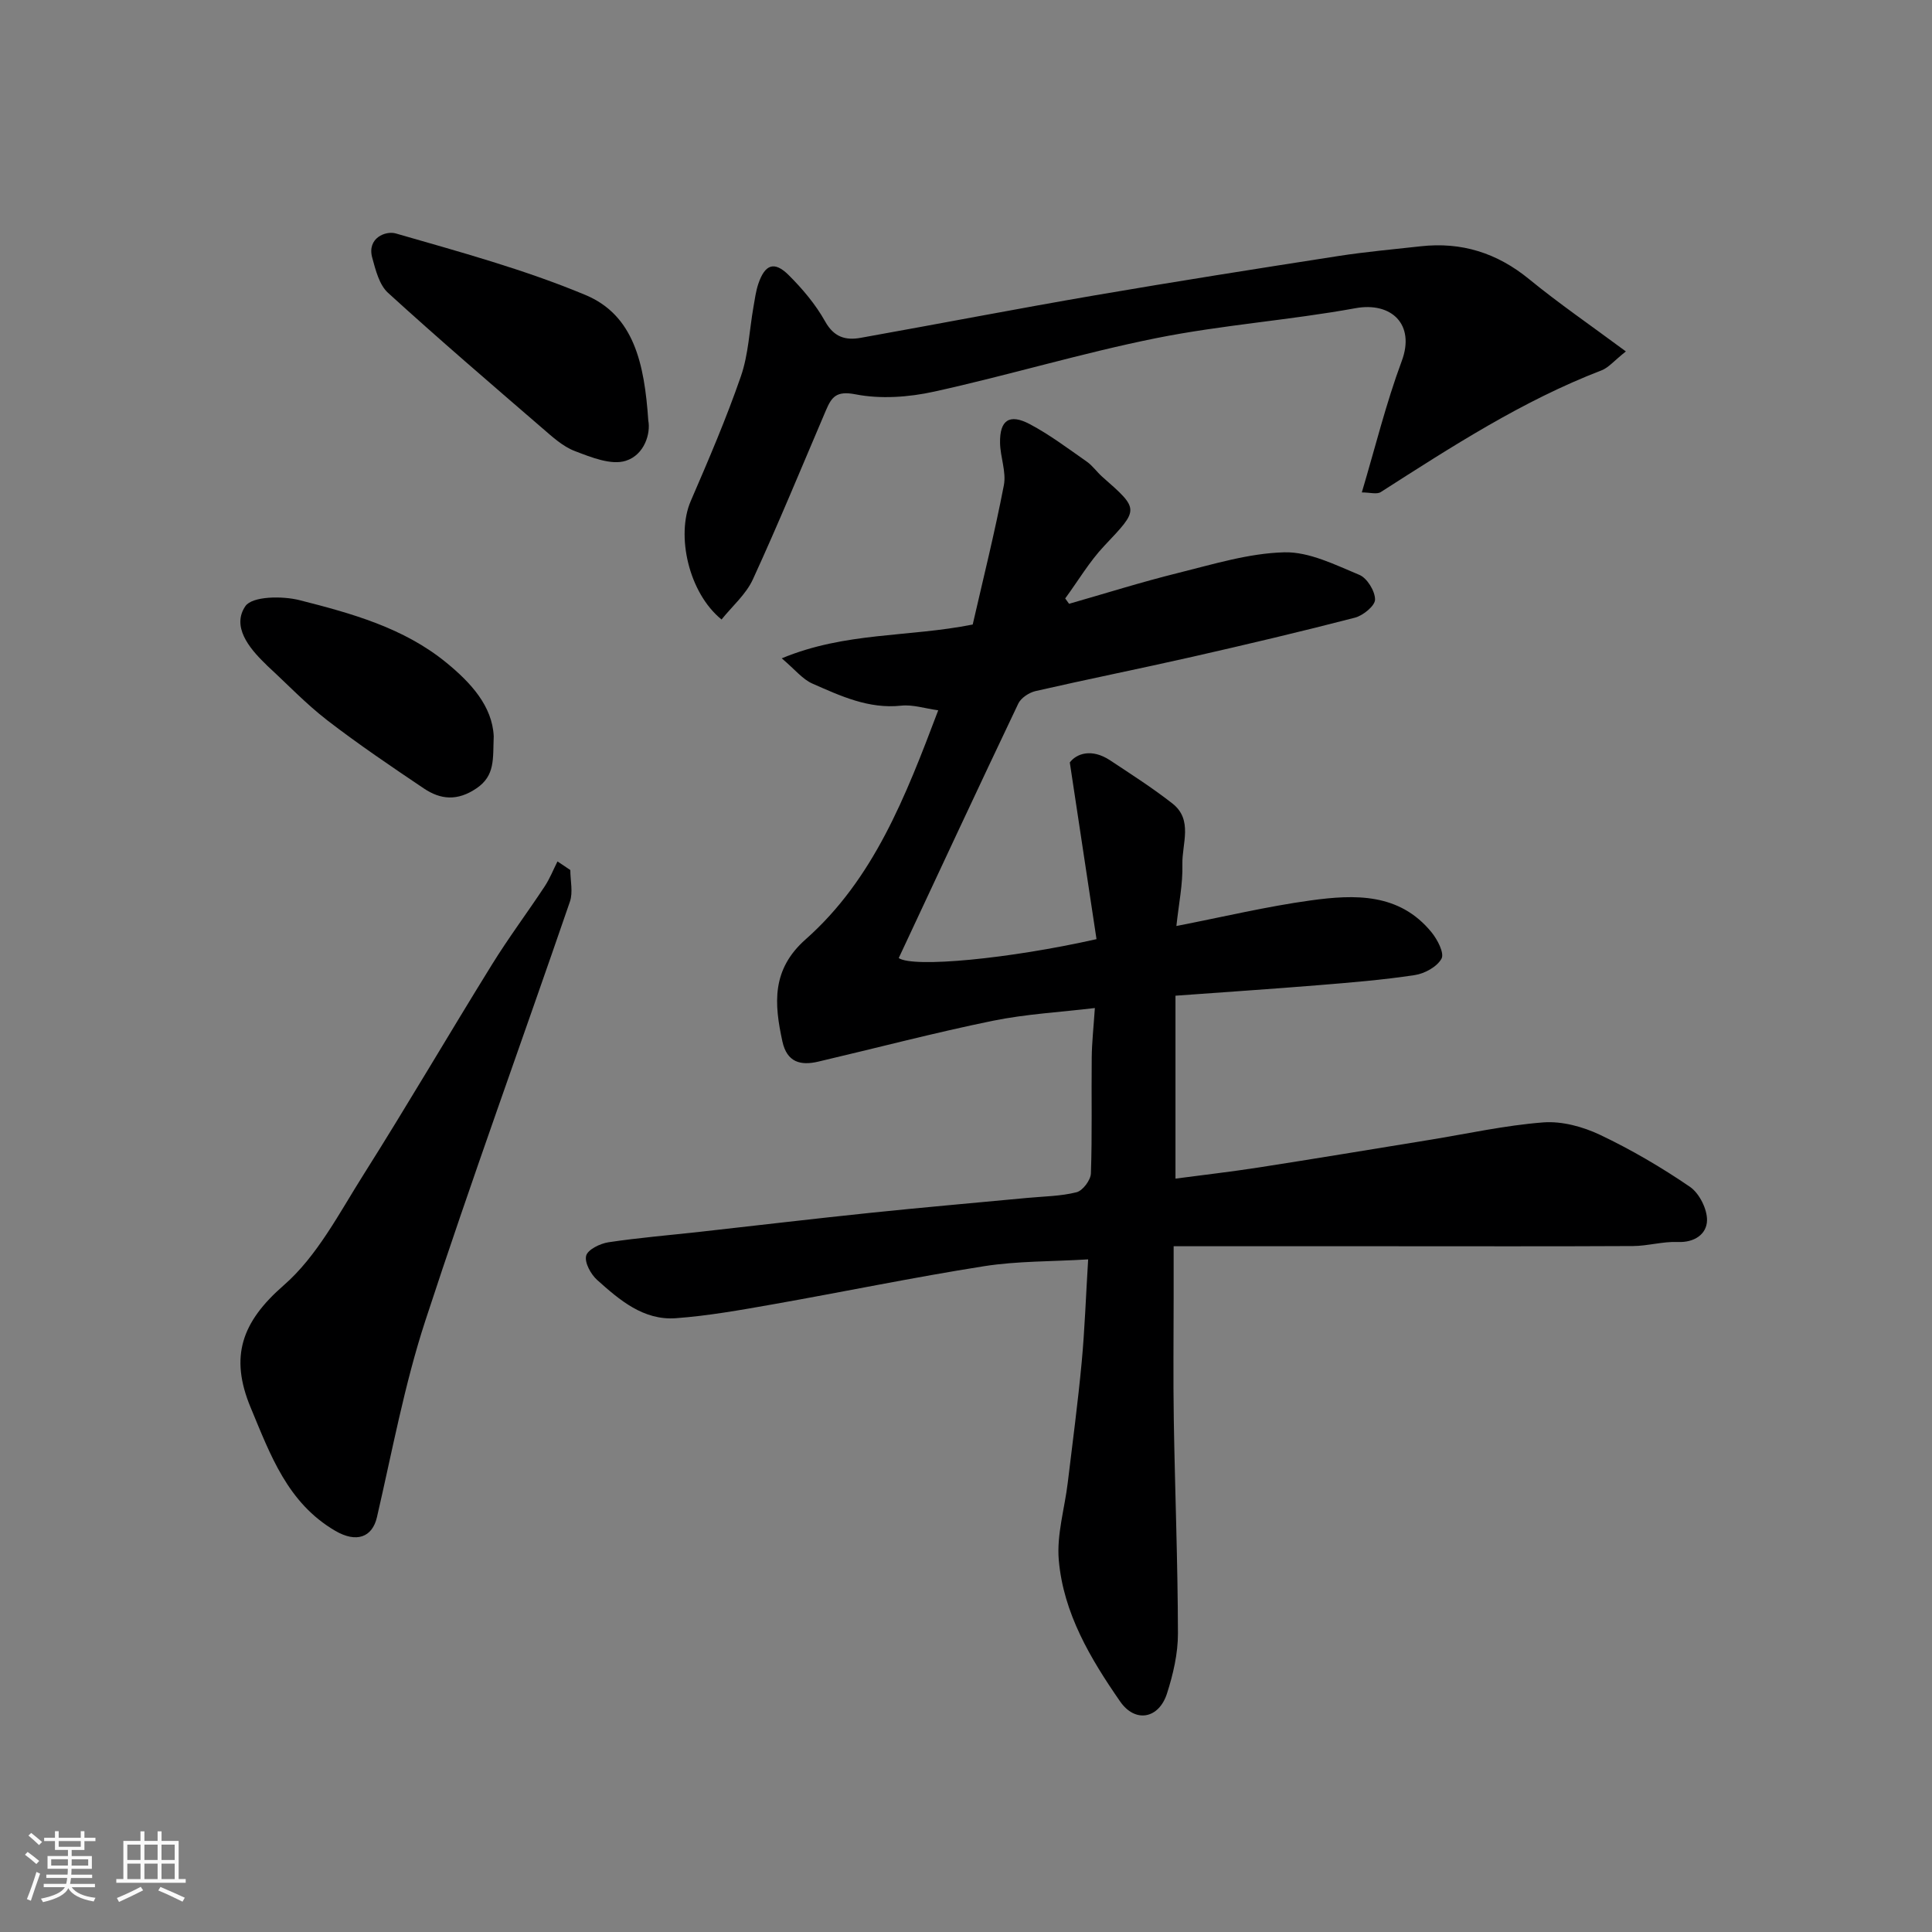
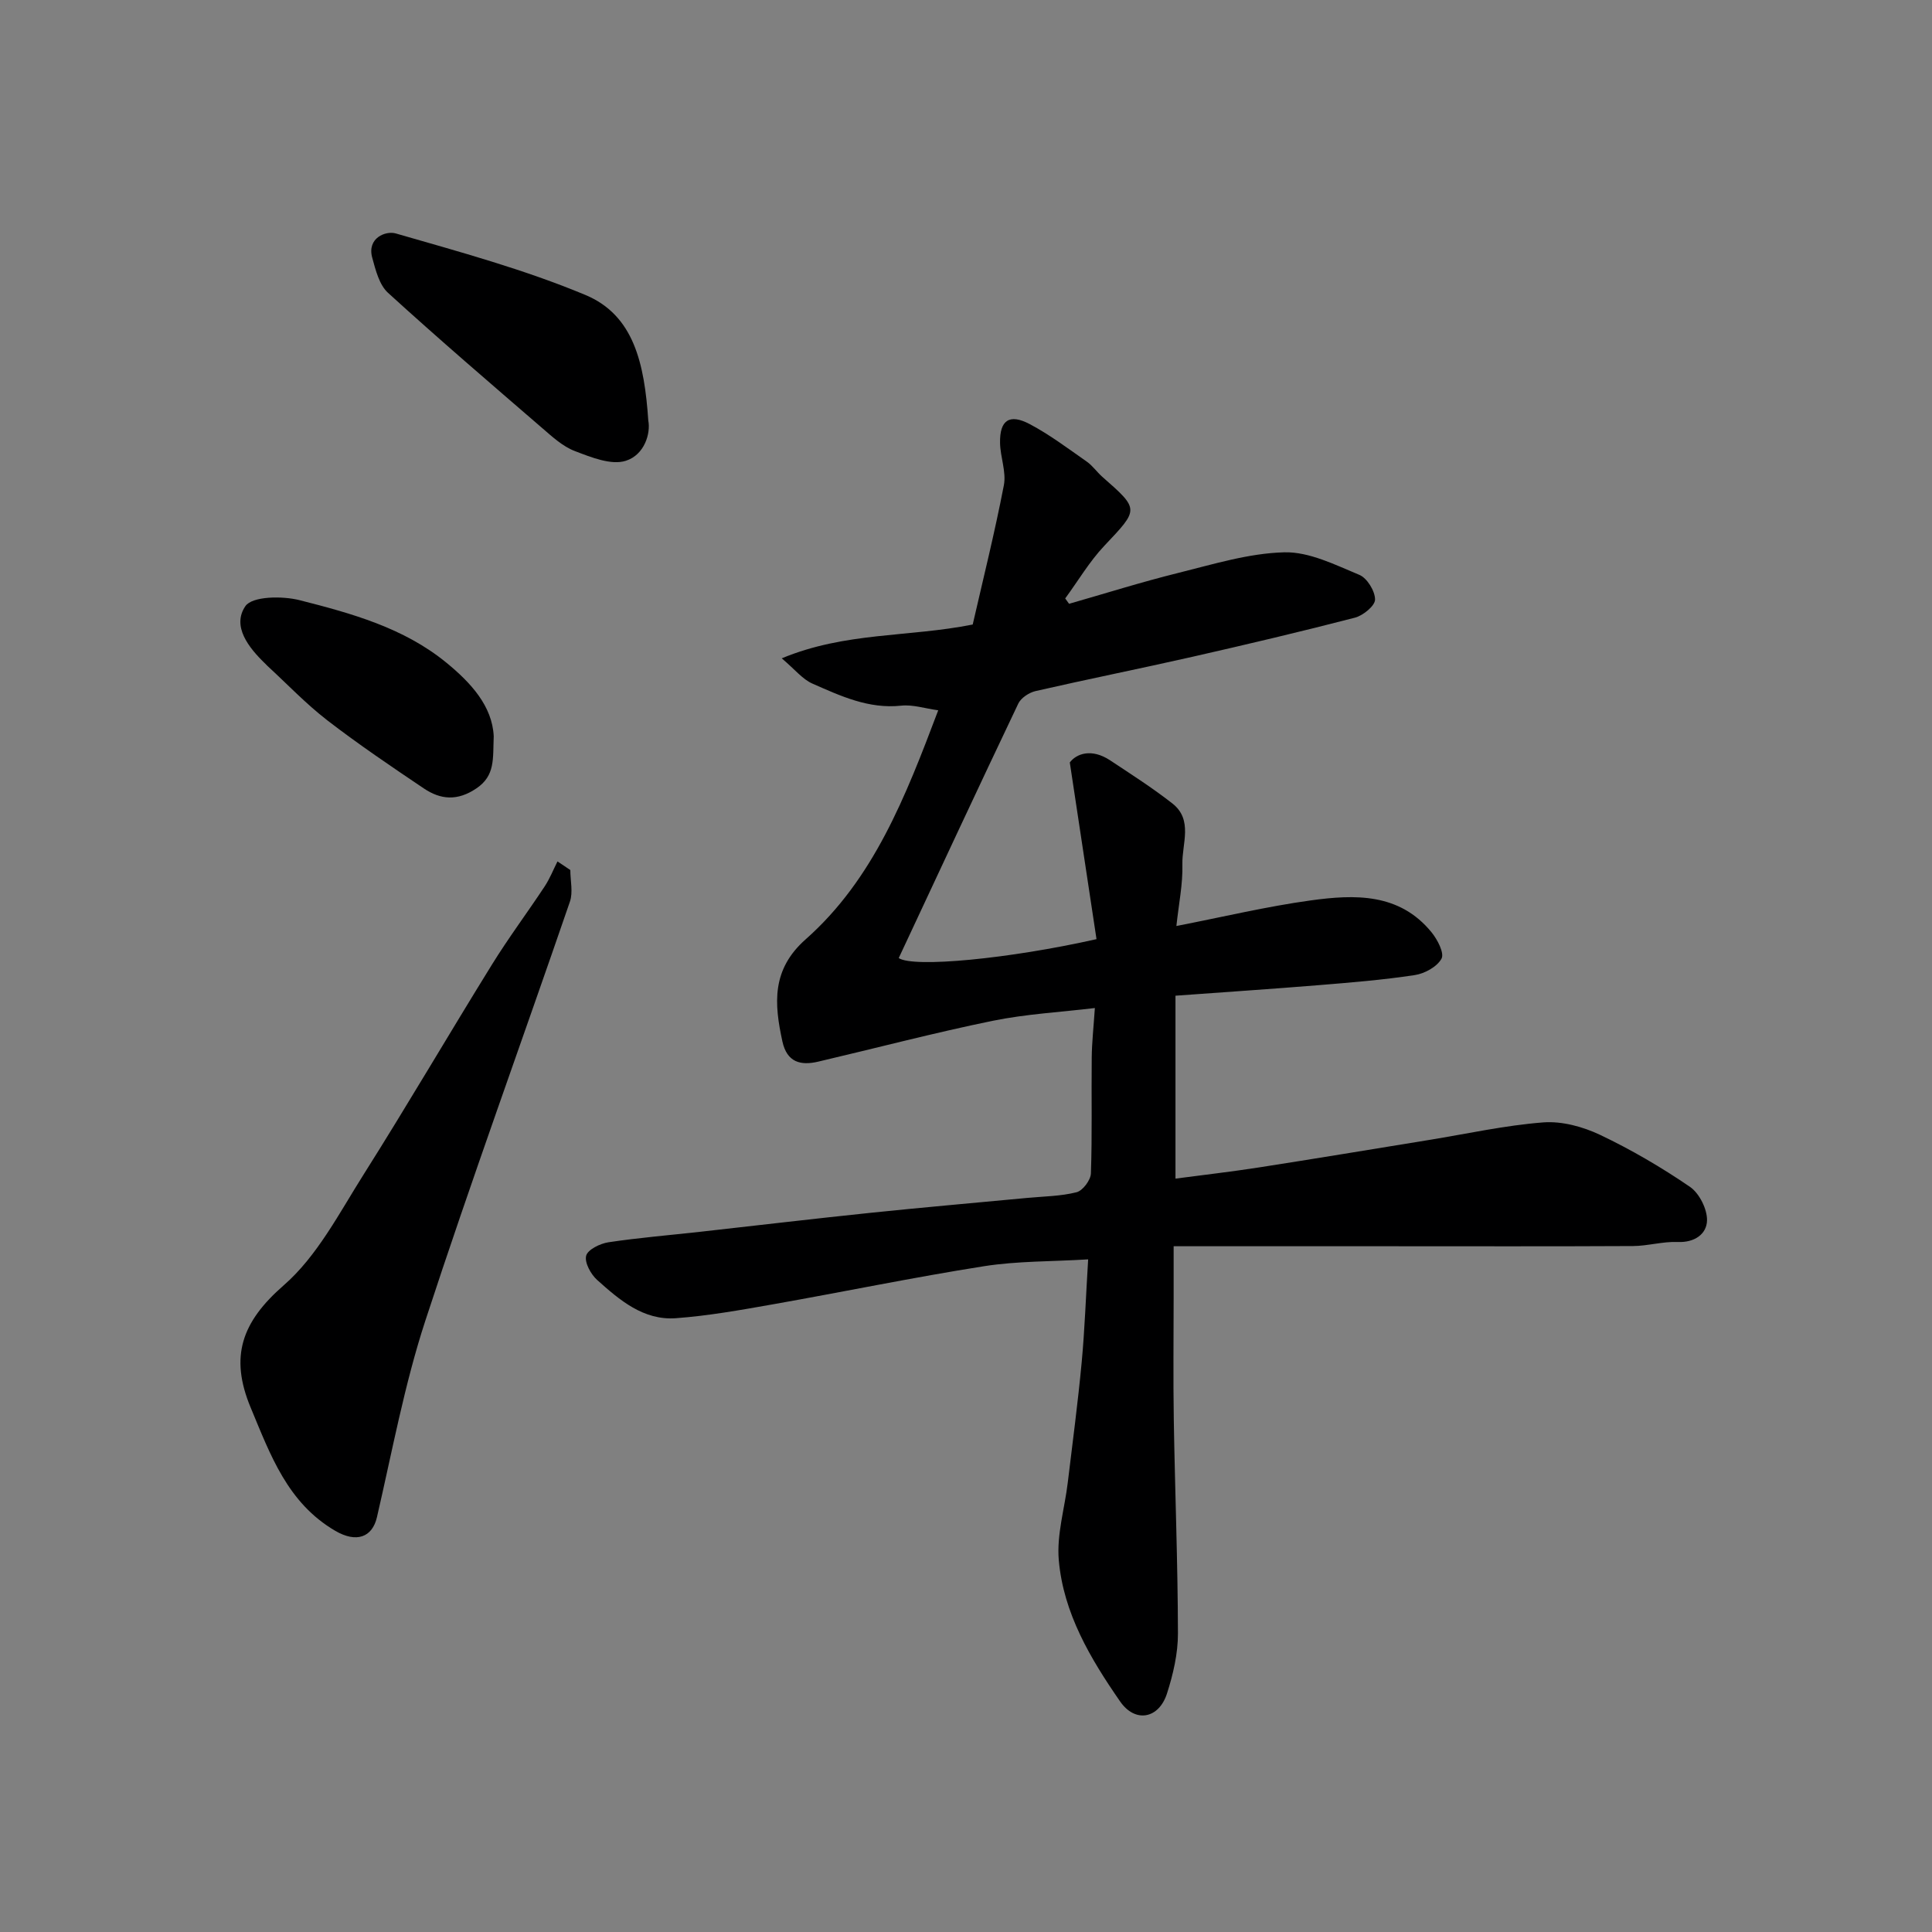
<svg xmlns="http://www.w3.org/2000/svg" enable-background="new 0 0 400 400" viewBox="0 0 400 400">
  <rect x="0" y="0" width="400" height="400" fill="#808080" stroke="none" />
-   <path d="m5.17 384 .55-.58c.85.61 1.65 1.24 2.4 1.87l-.59.64c-.83-.73-1.62-1.38-2.36-1.93m1.22 9.53-.82-.34c.71-1.76 1.37-3.64 1.98-5.63.24.13.5.25.76.36-.6 1.67-1.24 3.54-1.92 5.61m-.5-13.5.57-.54c.56.44 1.31 1.06 2.26 1.87l-.64.64c-.68-.66-1.41-1.32-2.19-1.97m3.25.46h2.24v-1.36h.77v1.36h4.57v-1.36h.76v1.36h2.28v.69h-2.28v1.84h-2.64v1.26h4.18v2.64h-4.21c0 .45-.02.86-.05 1.21h4.32v.69h-4.38c-.04.34-.1.75-.19 1.22h5.15v.69h-4.82c.87 1.19 2.51 1.92 4.93 2.19-.17.31-.3.57-.37.76-2.77-.49-4.52-1.41-5.26-2.76-.56 1.26-2.3 2.23-5.24 2.9-.12-.24-.26-.48-.43-.72 2.73-.55 4.38-1.34 4.96-2.38h-4.38v-.69h4.65c.1-.38.17-.79.21-1.22h-4.32v-.69h4.4c.03-.34.05-.75.05-1.21h-4.2v-2.64h4.23v-1.26h-2.69v-1.84h-2.24zm1.46 4.46v1.29h3.45c.01-.4.02-.57.01-.53v-.32-.45h-3.46zm1.55-2.59h4.57v-1.19h-4.57zm6.11 2.59h-3.42v.77c-.01.19-.01.37-.02.53h3.44z" fill="#fafafa" />
-   <path d="m32.63 379.16h.82v1.98h3.54v7.89h1.46v.78h-14.37v-.78h1.46v-7.89h3.54v-1.98h.82v1.98h2.73zm-3.49 11.48.5.73c-1.61.82-3.28 1.63-5 2.41-.13-.27-.28-.55-.44-.82 1.75-.72 3.4-1.49 4.94-2.32m-2.78-5.55h2.73v-3.18h-2.73zm0 3.95h2.73v-3.2h-2.73zm3.54-3.95h2.73v-3.18h-2.73zm0 3.95h2.73v-3.2h-2.73zm7.89 4.68c-1.84-.92-3.51-1.7-5.02-2.32l.45-.73c1.89.8 3.57 1.55 5.04 2.23zm-1.62-11.81h-2.73v3.18h2.73zm-2.73 7.13h2.73v-3.2h-2.73z" fill="#fafafa" />
  <g fill="#000001">
    <path d="m226.68 208.7c-7.03.85-14.21 1.23-21.17 2.65-12.1 2.48-24.06 5.63-36.1 8.45-3.67.86-6.47.14-7.42-4.17-1.71-7.83-2.28-14.88 4.81-21.15 14.07-12.45 20.68-29.52 27.45-47.42-2.76-.38-5.27-1.22-7.67-.96-6.74.72-12.55-2.01-18.36-4.56-2.08-.91-3.65-2.95-6.37-5.24 13.2-5.49 26.22-4.34 39.54-7 2.11-9.22 4.55-18.98 6.45-28.84.53-2.76-.74-5.83-.79-8.76-.09-4.69 1.92-6.12 6.13-3.9 4.15 2.19 7.95 5.07 11.82 7.77 1.21.84 2.09 2.15 3.21 3.14 7.75 6.81 7.61 6.68.42 14.3-3.08 3.26-5.41 7.24-8.09 10.89.27.37.53.74.8 1.11 7.52-2.15 15-4.51 22.59-6.39 7.26-1.8 14.61-4.08 21.97-4.27 5.16-.13 10.53 2.59 15.54 4.67 1.61.67 3.25 3.35 3.25 5.11 0 1.29-2.47 3.31-4.16 3.75-11.18 2.9-22.43 5.55-33.69 8.11-10.8 2.45-21.65 4.62-32.44 7.09-1.34.31-3 1.4-3.57 2.58-8.35 17.53-16.54 35.13-24.76 52.7 3.07 2.04 22.84.16 40.95-3.92-1.76-11.62-3.52-23.28-5.53-36.58 1.34-1.8 4.48-3.01 8.38-.42 4.35 2.88 8.76 5.7 12.86 8.91 4.34 3.4 1.96 8.36 2.07 12.61.11 4.06-.75 8.15-1.24 12.76 9.74-1.9 18.72-4.05 27.82-5.3 9.09-1.25 18.35-1.58 25.02 6.62 1.22 1.5 2.67 4.3 2.05 5.44-.92 1.68-3.48 3.09-5.53 3.4-6.64 1.01-13.36 1.55-20.07 2.1-9.69.79-19.4 1.43-29.48 2.17v37.87c5.71-.76 11.46-1.41 17.18-2.3 11.78-1.83 23.54-3.79 35.3-5.7 7.89-1.28 15.74-3.03 23.68-3.64 3.85-.29 8.18.89 11.73 2.57 6.46 3.07 12.7 6.72 18.61 10.76 1.95 1.33 3.61 4.63 3.55 6.98-.07 2.79-2.55 4.6-6.05 4.45-3.07-.13-6.17.82-9.26.84-17 .09-34 .04-51 .04-14.43 0-28.87 0-44.12 0v10.37c0 8.5-.11 17 .03 25.5.24 14.77.83 29.54.86 44.3.01 4.15-.99 8.45-2.27 12.44-1.69 5.25-6.59 6.14-9.7 1.64-6.15-8.87-11.74-18.27-12.7-29.26-.46-5.26 1.22-10.7 1.86-16.06 1-8.3 2.1-16.58 2.88-24.9.63-6.73.86-13.49 1.34-21.31-7.55.46-14.63.33-21.53 1.41-14.66 2.31-29.2 5.33-43.82 7.91-6.64 1.17-13.31 2.37-20.01 2.86-6.71.49-11.66-3.76-16.3-7.92-1.31-1.18-2.64-3.6-2.27-5.02.33-1.27 2.89-2.52 4.61-2.78 6.32-.95 12.71-1.47 19.07-2.18 11.73-1.31 23.46-2.7 35.2-3.92 10.79-1.12 21.6-2.06 32.39-3.08 3.43-.33 6.95-.34 10.26-1.18 1.28-.32 2.92-2.51 2.97-3.89.28-7.99.08-15.99.17-23.99.03-3.12.38-6.21.65-10.26z" />
-     <path d="m336.62 72.76c-2.45 1.94-3.58 3.36-5.04 3.92-16.4 6.31-31.02 15.8-45.71 25.2-.81.52-2.25.07-3.92.07 2.79-9.36 5.02-18.48 8.27-27.21 2.83-7.6-2.17-12.29-9.59-10.93-13.66 2.49-27.61 3.46-41.21 6.19-15.45 3.1-30.6 7.69-46.01 11.08-5.26 1.16-11.08 1.58-16.29.56-4-.78-4.95.58-6.13 3.34-4.99 11.68-9.82 23.44-15.12 34.98-1.42 3.1-4.28 5.55-6.48 8.3-6.81-5.51-9.45-17.41-6.38-24.52 3.68-8.52 7.35-17.06 10.38-25.82 1.58-4.55 1.76-9.59 2.61-14.4.28-1.59.49-3.23 1-4.75 1.37-4.04 3.3-4.77 6.26-1.84 2.88 2.86 5.6 6.09 7.57 9.61 1.82 3.27 4.22 3.96 7.33 3.41 16.21-2.9 32.38-6.03 48.61-8.82 16.74-2.87 33.52-5.51 50.3-8.12 5.66-.88 11.38-1.38 17.08-2.02 8.44-.94 15.79 1.37 22.43 6.8 6.07 4.97 12.55 9.42 20.04 14.97z" />
    <path d="m118.08 180.13c0 2.2.59 4.6-.09 6.56-9.94 28.93-20.43 57.68-29.93 86.75-4.33 13.24-6.87 27.08-10.02 40.69-.97 4.17-4.26 5.36-8.63 2.81-9.87-5.77-13.42-15.69-17.51-25.51-4.4-10.55-1.87-17.73 6.85-25.33 6.92-6.03 11.48-14.94 16.53-22.93 9.06-14.34 17.61-28.99 26.54-43.41 3.43-5.55 7.35-10.79 10.95-16.24 1.06-1.61 1.78-3.44 2.65-5.17.88.59 1.77 1.18 2.66 1.78z" />
    <path d="m134.22 87.06c.52 2.64-.76 7.1-4.65 8.34-3.03.97-7.19-.73-10.55-2.01-2.5-.95-4.67-2.96-6.76-4.76-10.72-9.25-21.47-18.47-31.93-28.01-1.81-1.65-2.57-4.72-3.27-7.29-1.1-4.07 2.8-5.59 4.87-5 13.22 3.81 26.59 7.45 39.25 12.73 10.06 4.19 12.24 14.2 13.04 26z" />
    <path d="m102.22 152.43c-.19 4.65.34 8.13-3.56 10.78-3.94 2.67-7.41 2.38-10.92.02-6.76-4.55-13.52-9.12-19.97-14.09-4.43-3.42-8.33-7.53-12.47-11.34-.12-.11-.23-.24-.35-.36-3.48-3.35-6.98-7.78-4.15-11.94 1.42-2.08 7.68-2.15 11.27-1.23 10.7 2.72 21.5 5.7 30.31 12.9 5.13 4.19 9.54 9.02 9.84 15.26z" />
  </g>
</svg>